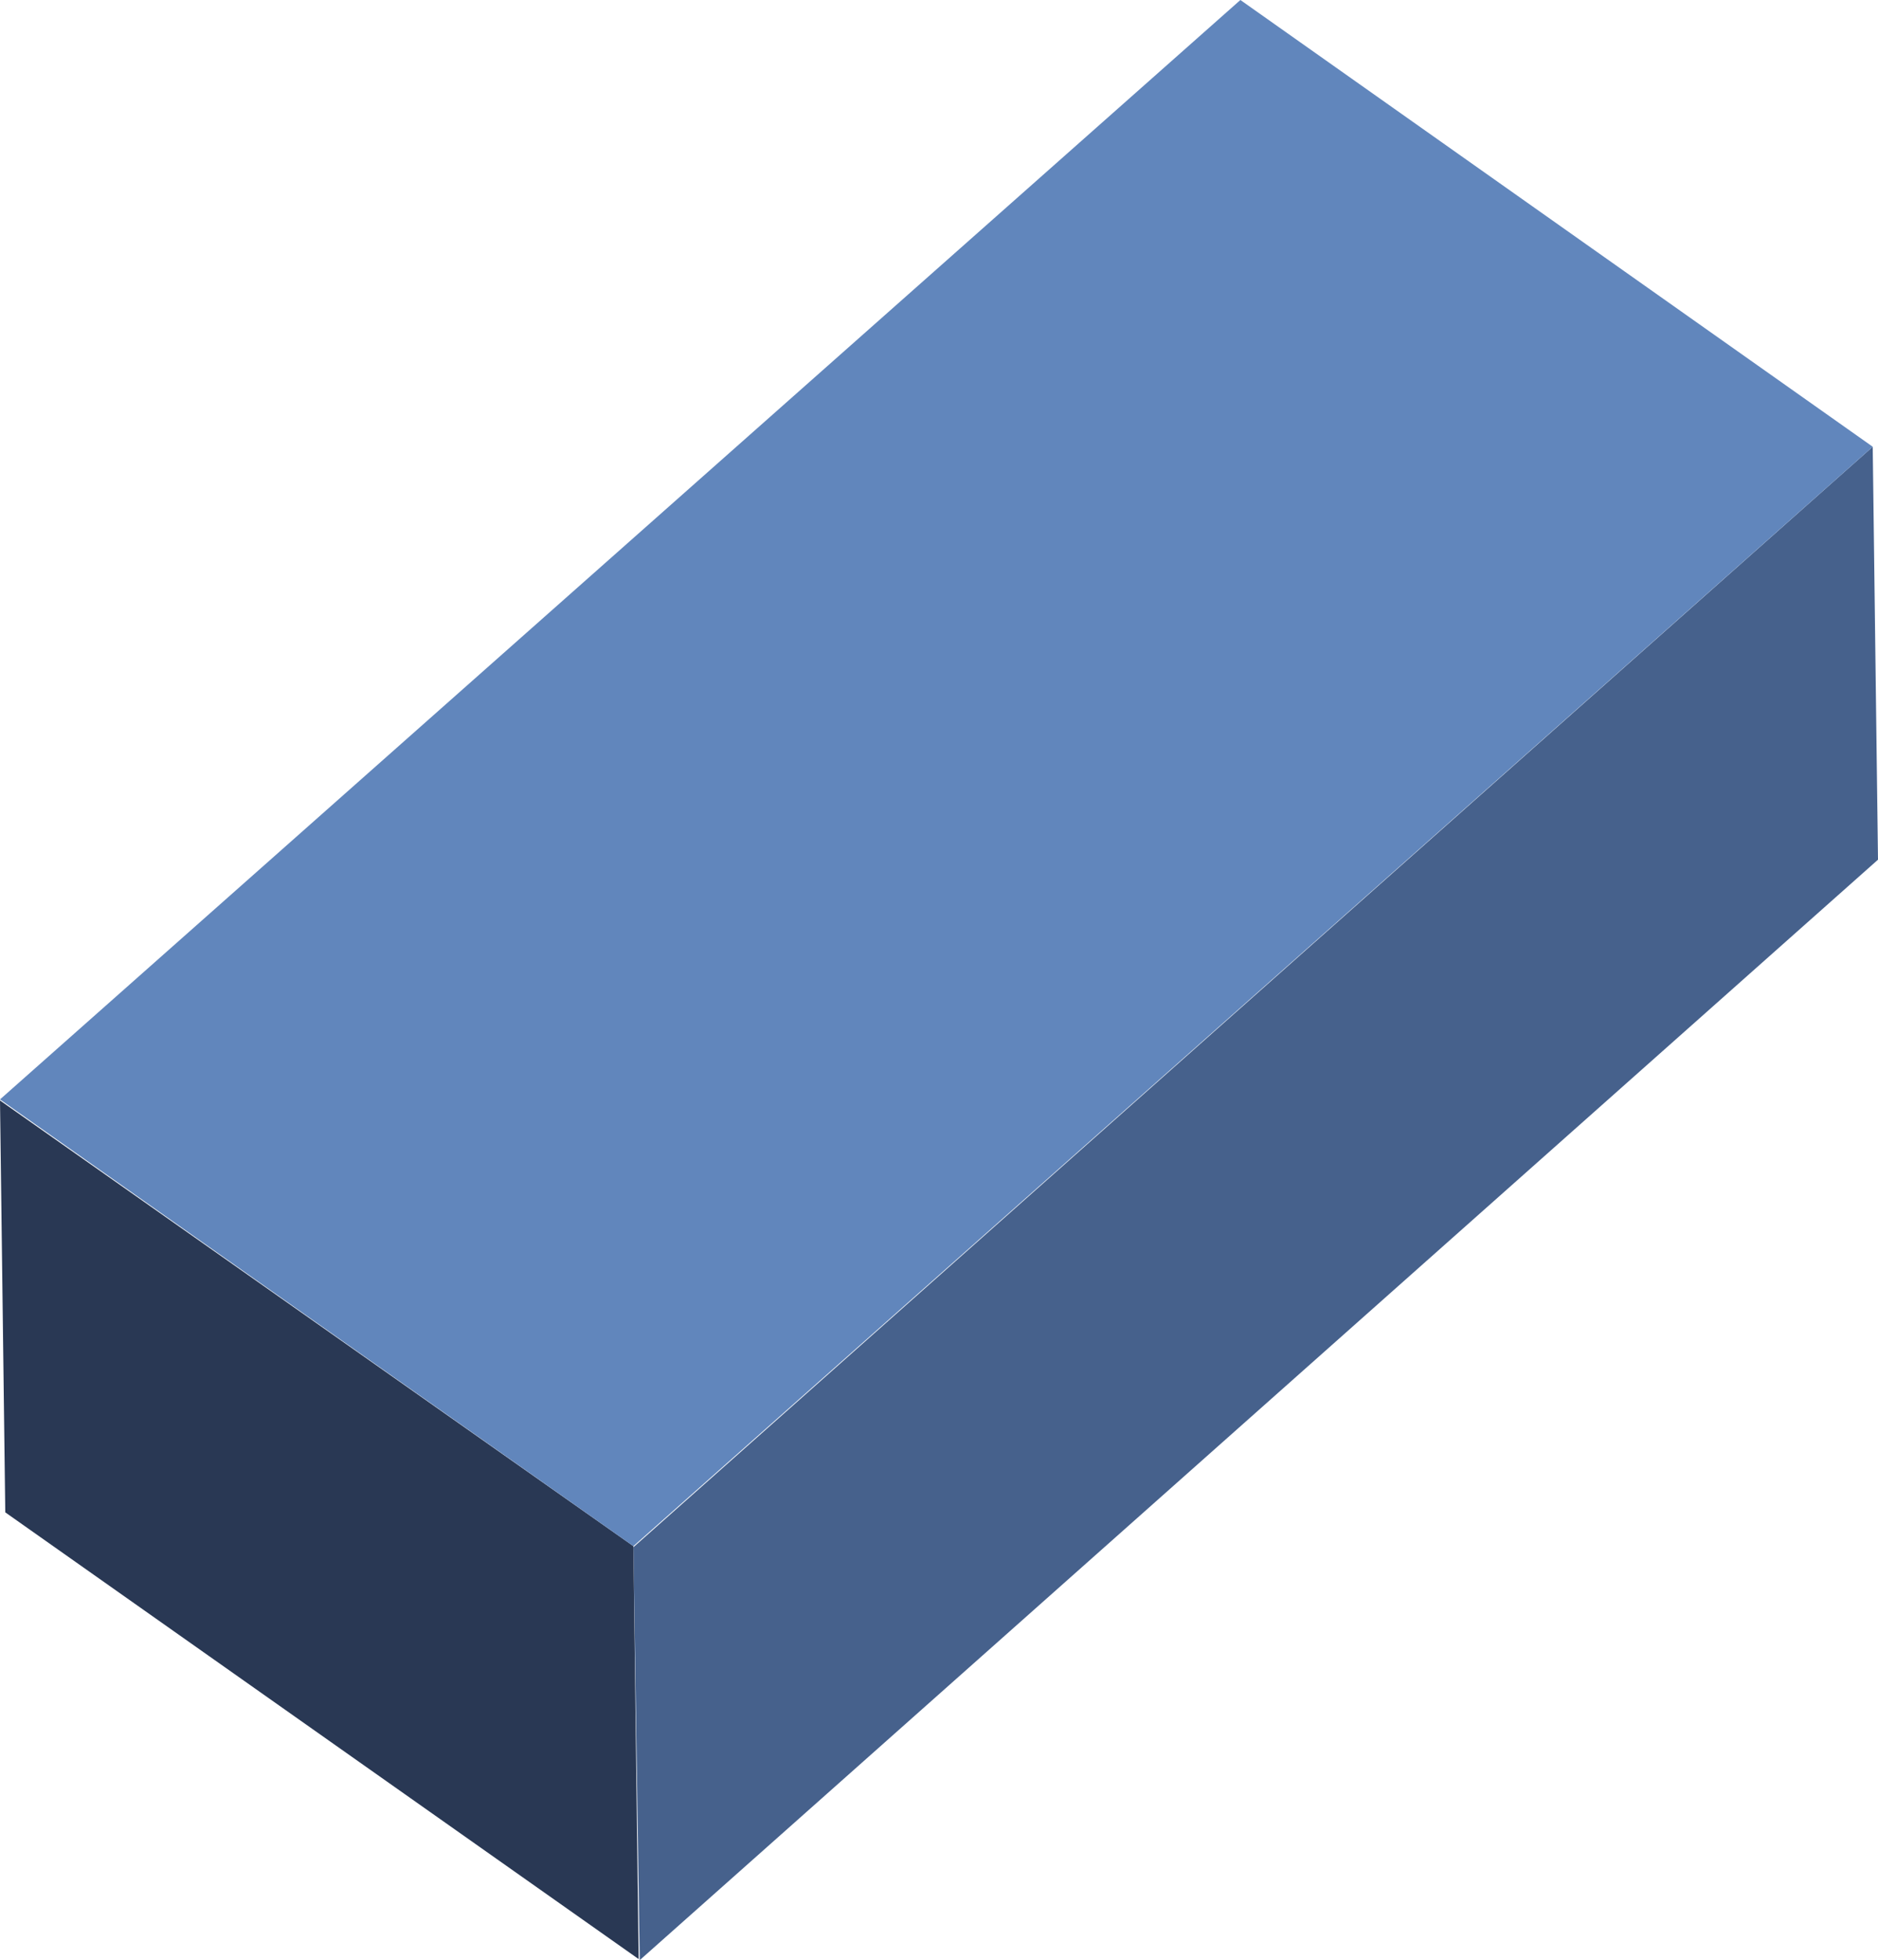
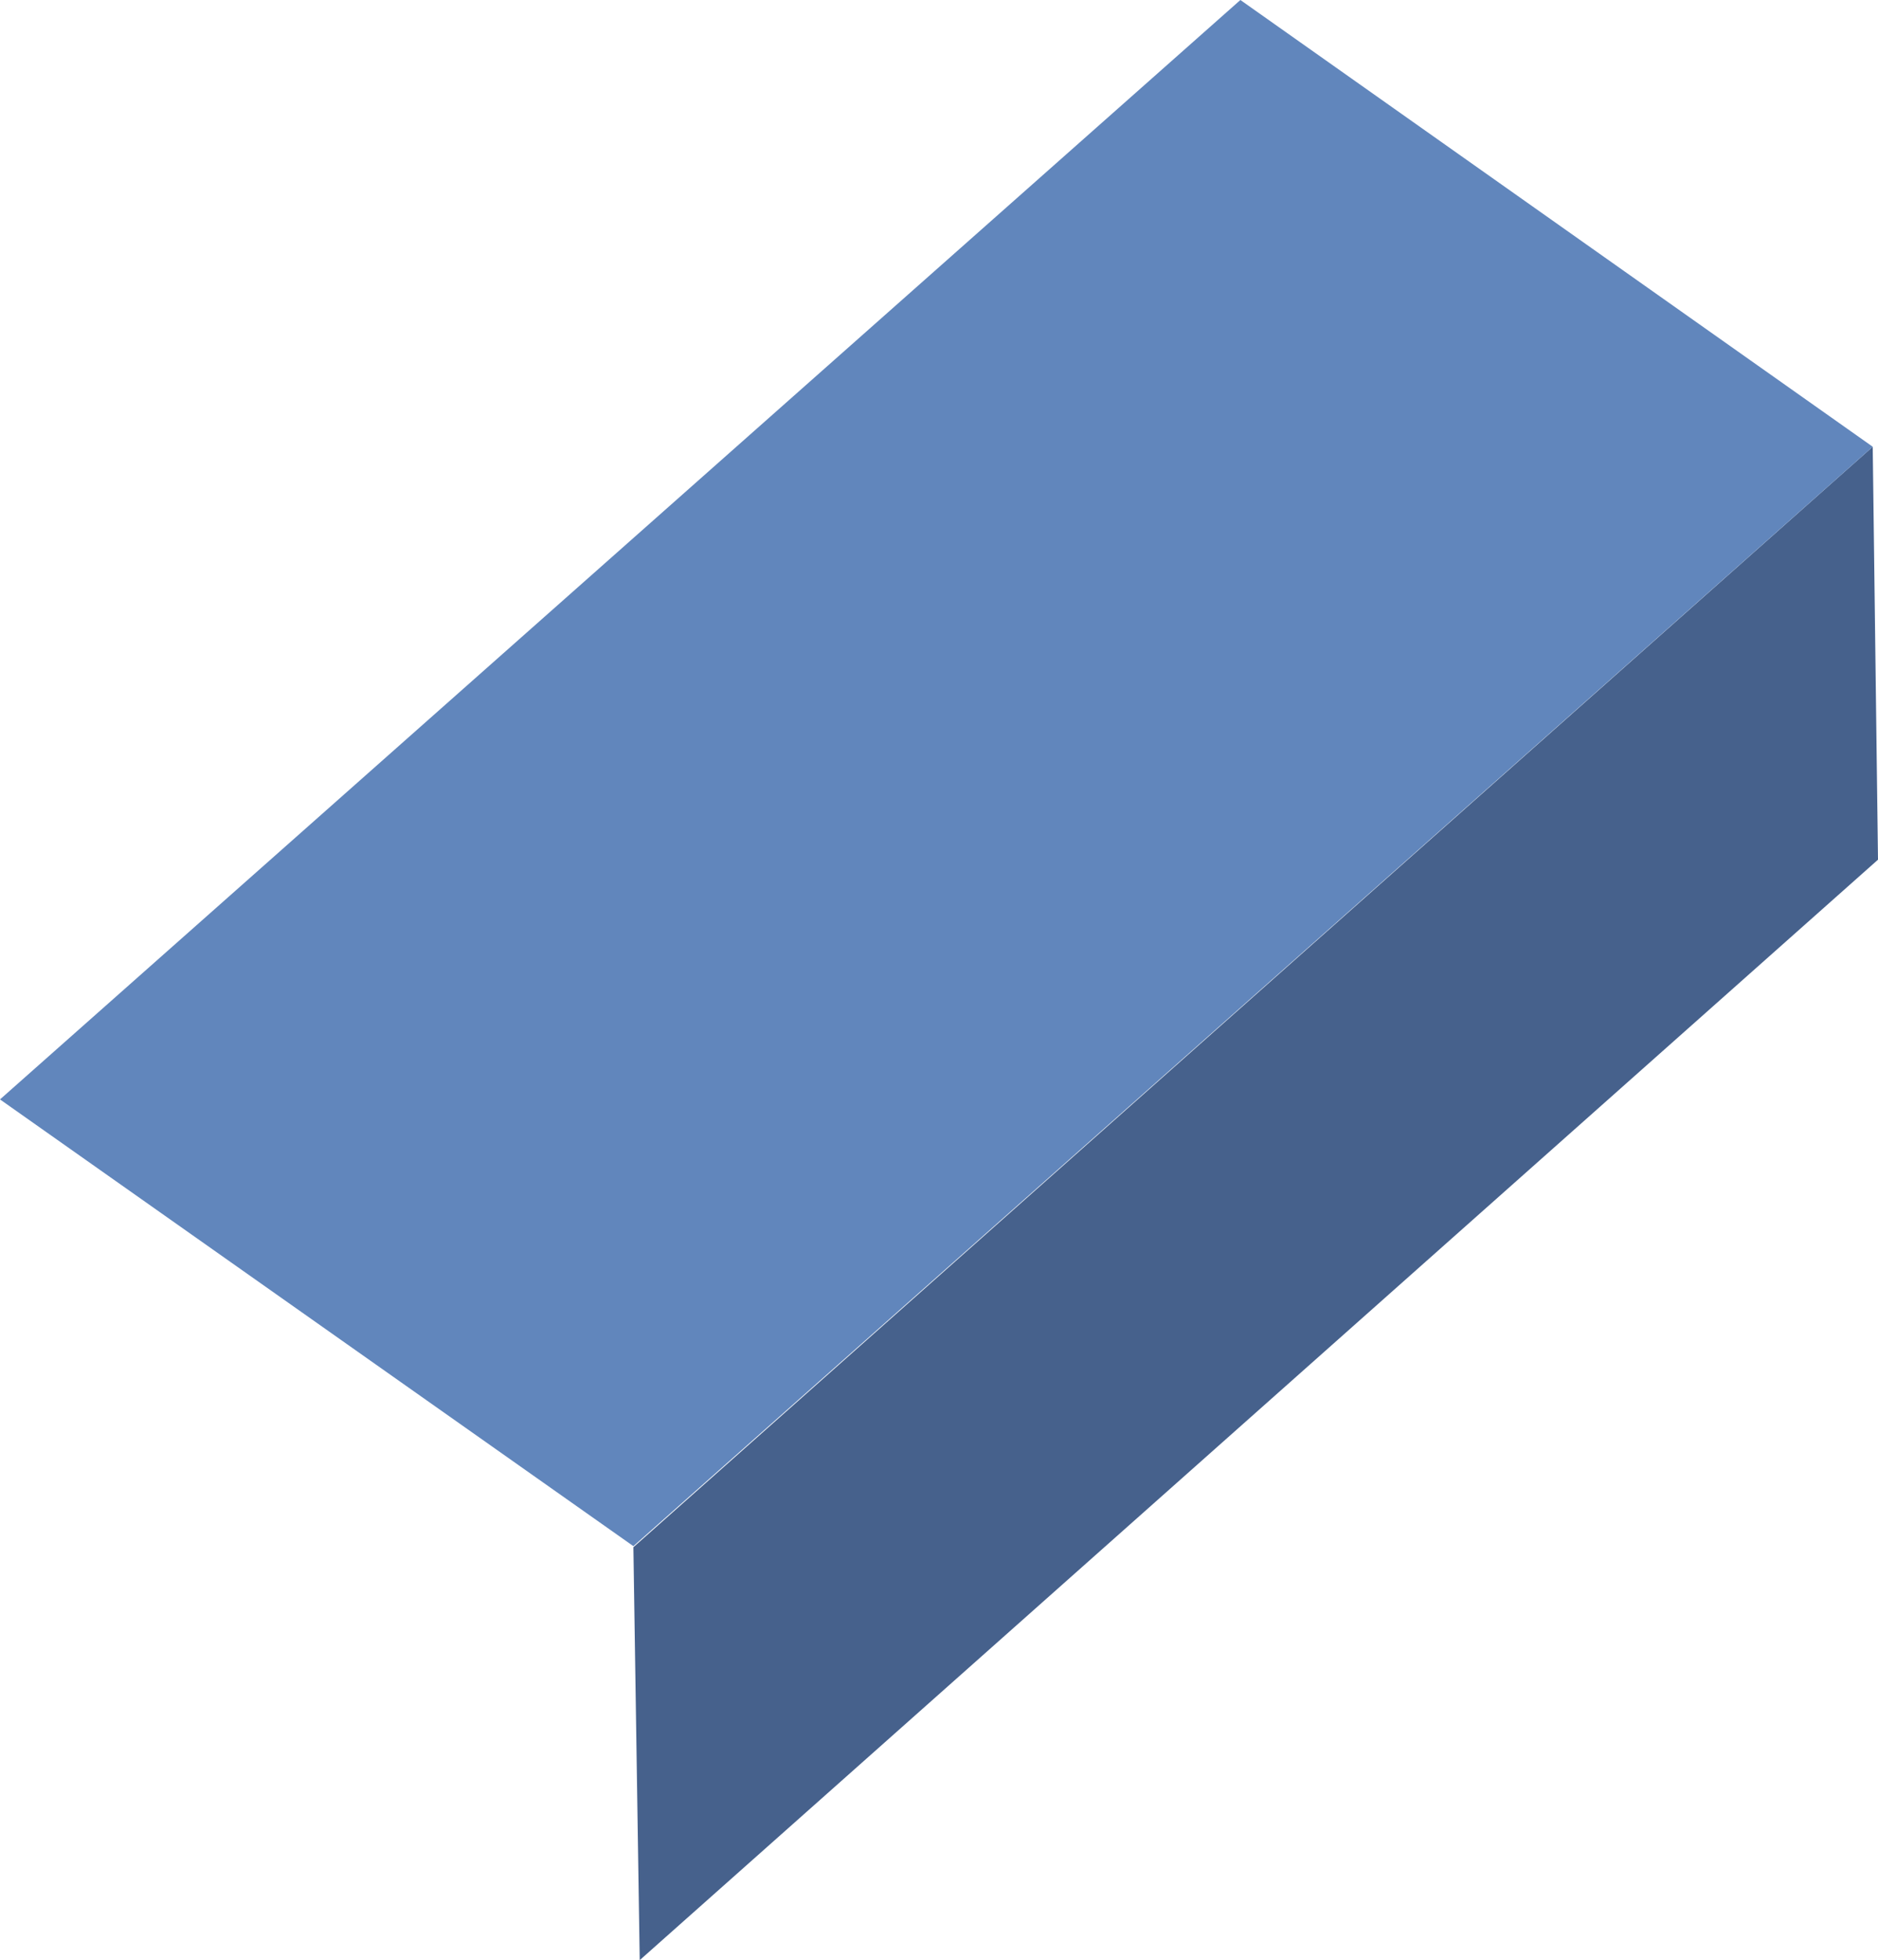
<svg xmlns="http://www.w3.org/2000/svg" id="Capa_1" data-name="Capa 1" viewBox="0 0 177.9 185.6">
  <defs>
    <style>      .cls-1 {        fill: #293854;      }      .cls-1, .cls-2, .cls-3 {        stroke-width: 0px;      }      .cls-2 {        fill: #6186bc;      }      .cls-3 {        fill: #46618c;      }    </style>
  </defs>
  <path class="cls-3" d="m177.4,42.3l.5,39.1-117.3,104.2-.6-39.1,117.4-104.2h0Z" />
-   <path class="cls-1" d="m60,146.4l.5,39.1L.5,143.2l-.5-39,60,42.2h0Z" />
  <path class="cls-2" d="m177.4,42.3l-117.4,104.1L0,104.1,117.5,0l59.9,42.3h0Z" />
</svg>